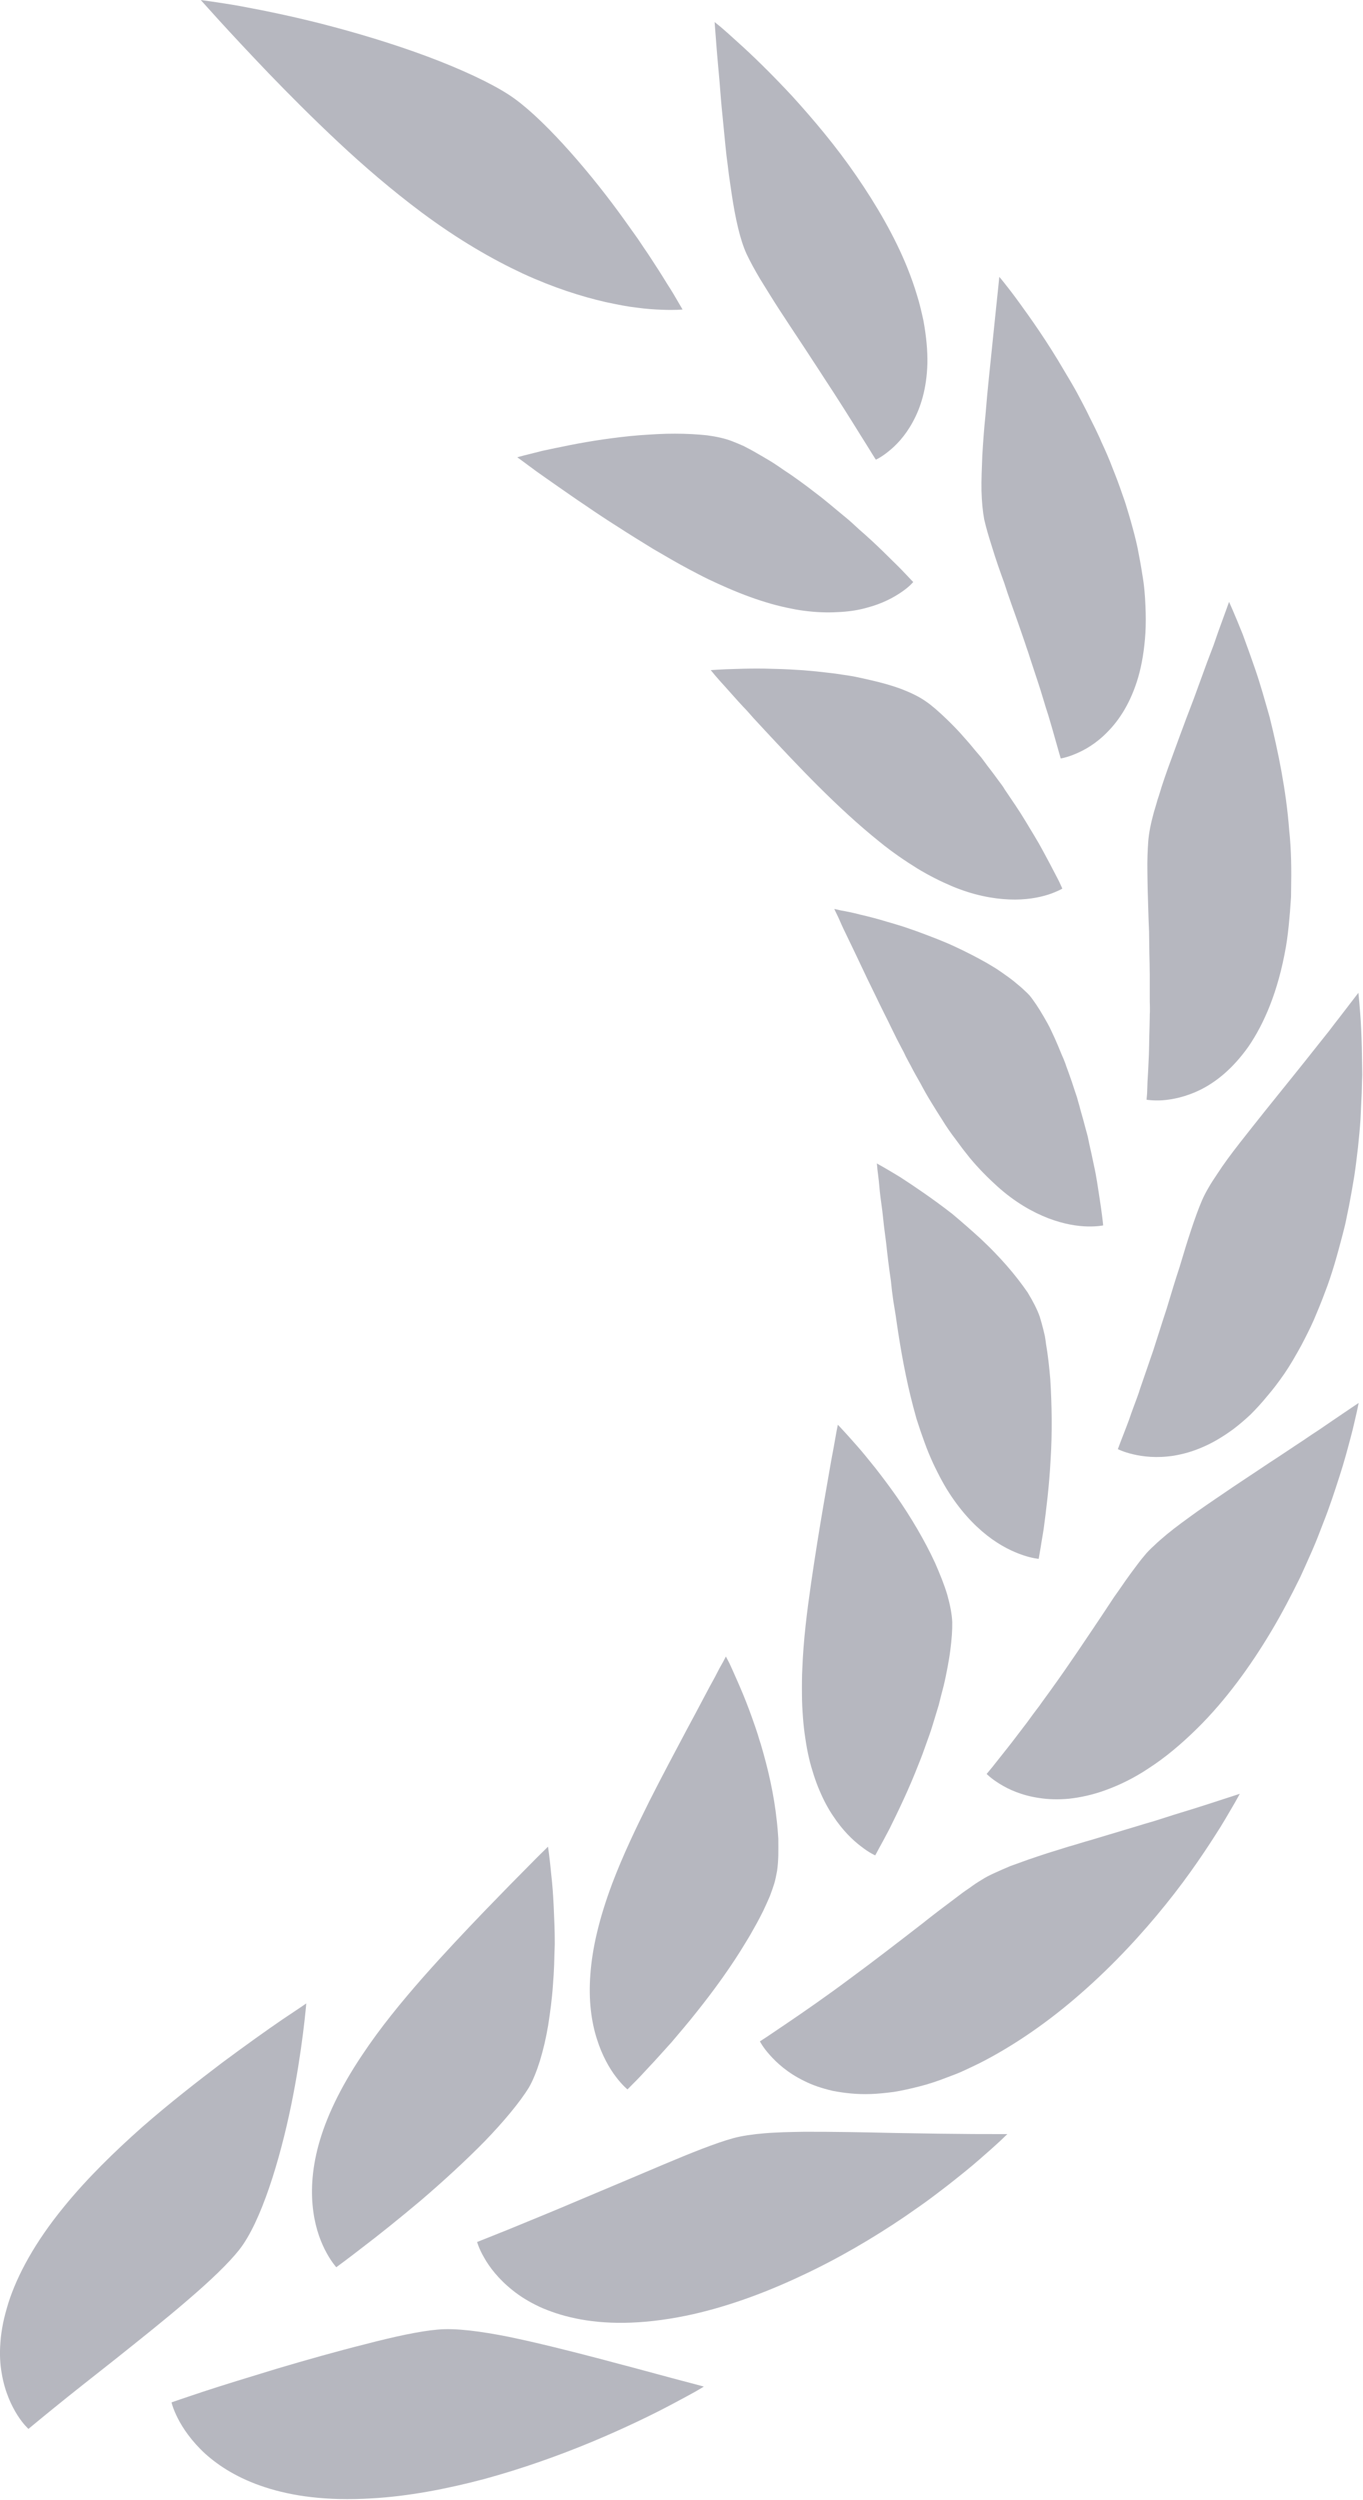
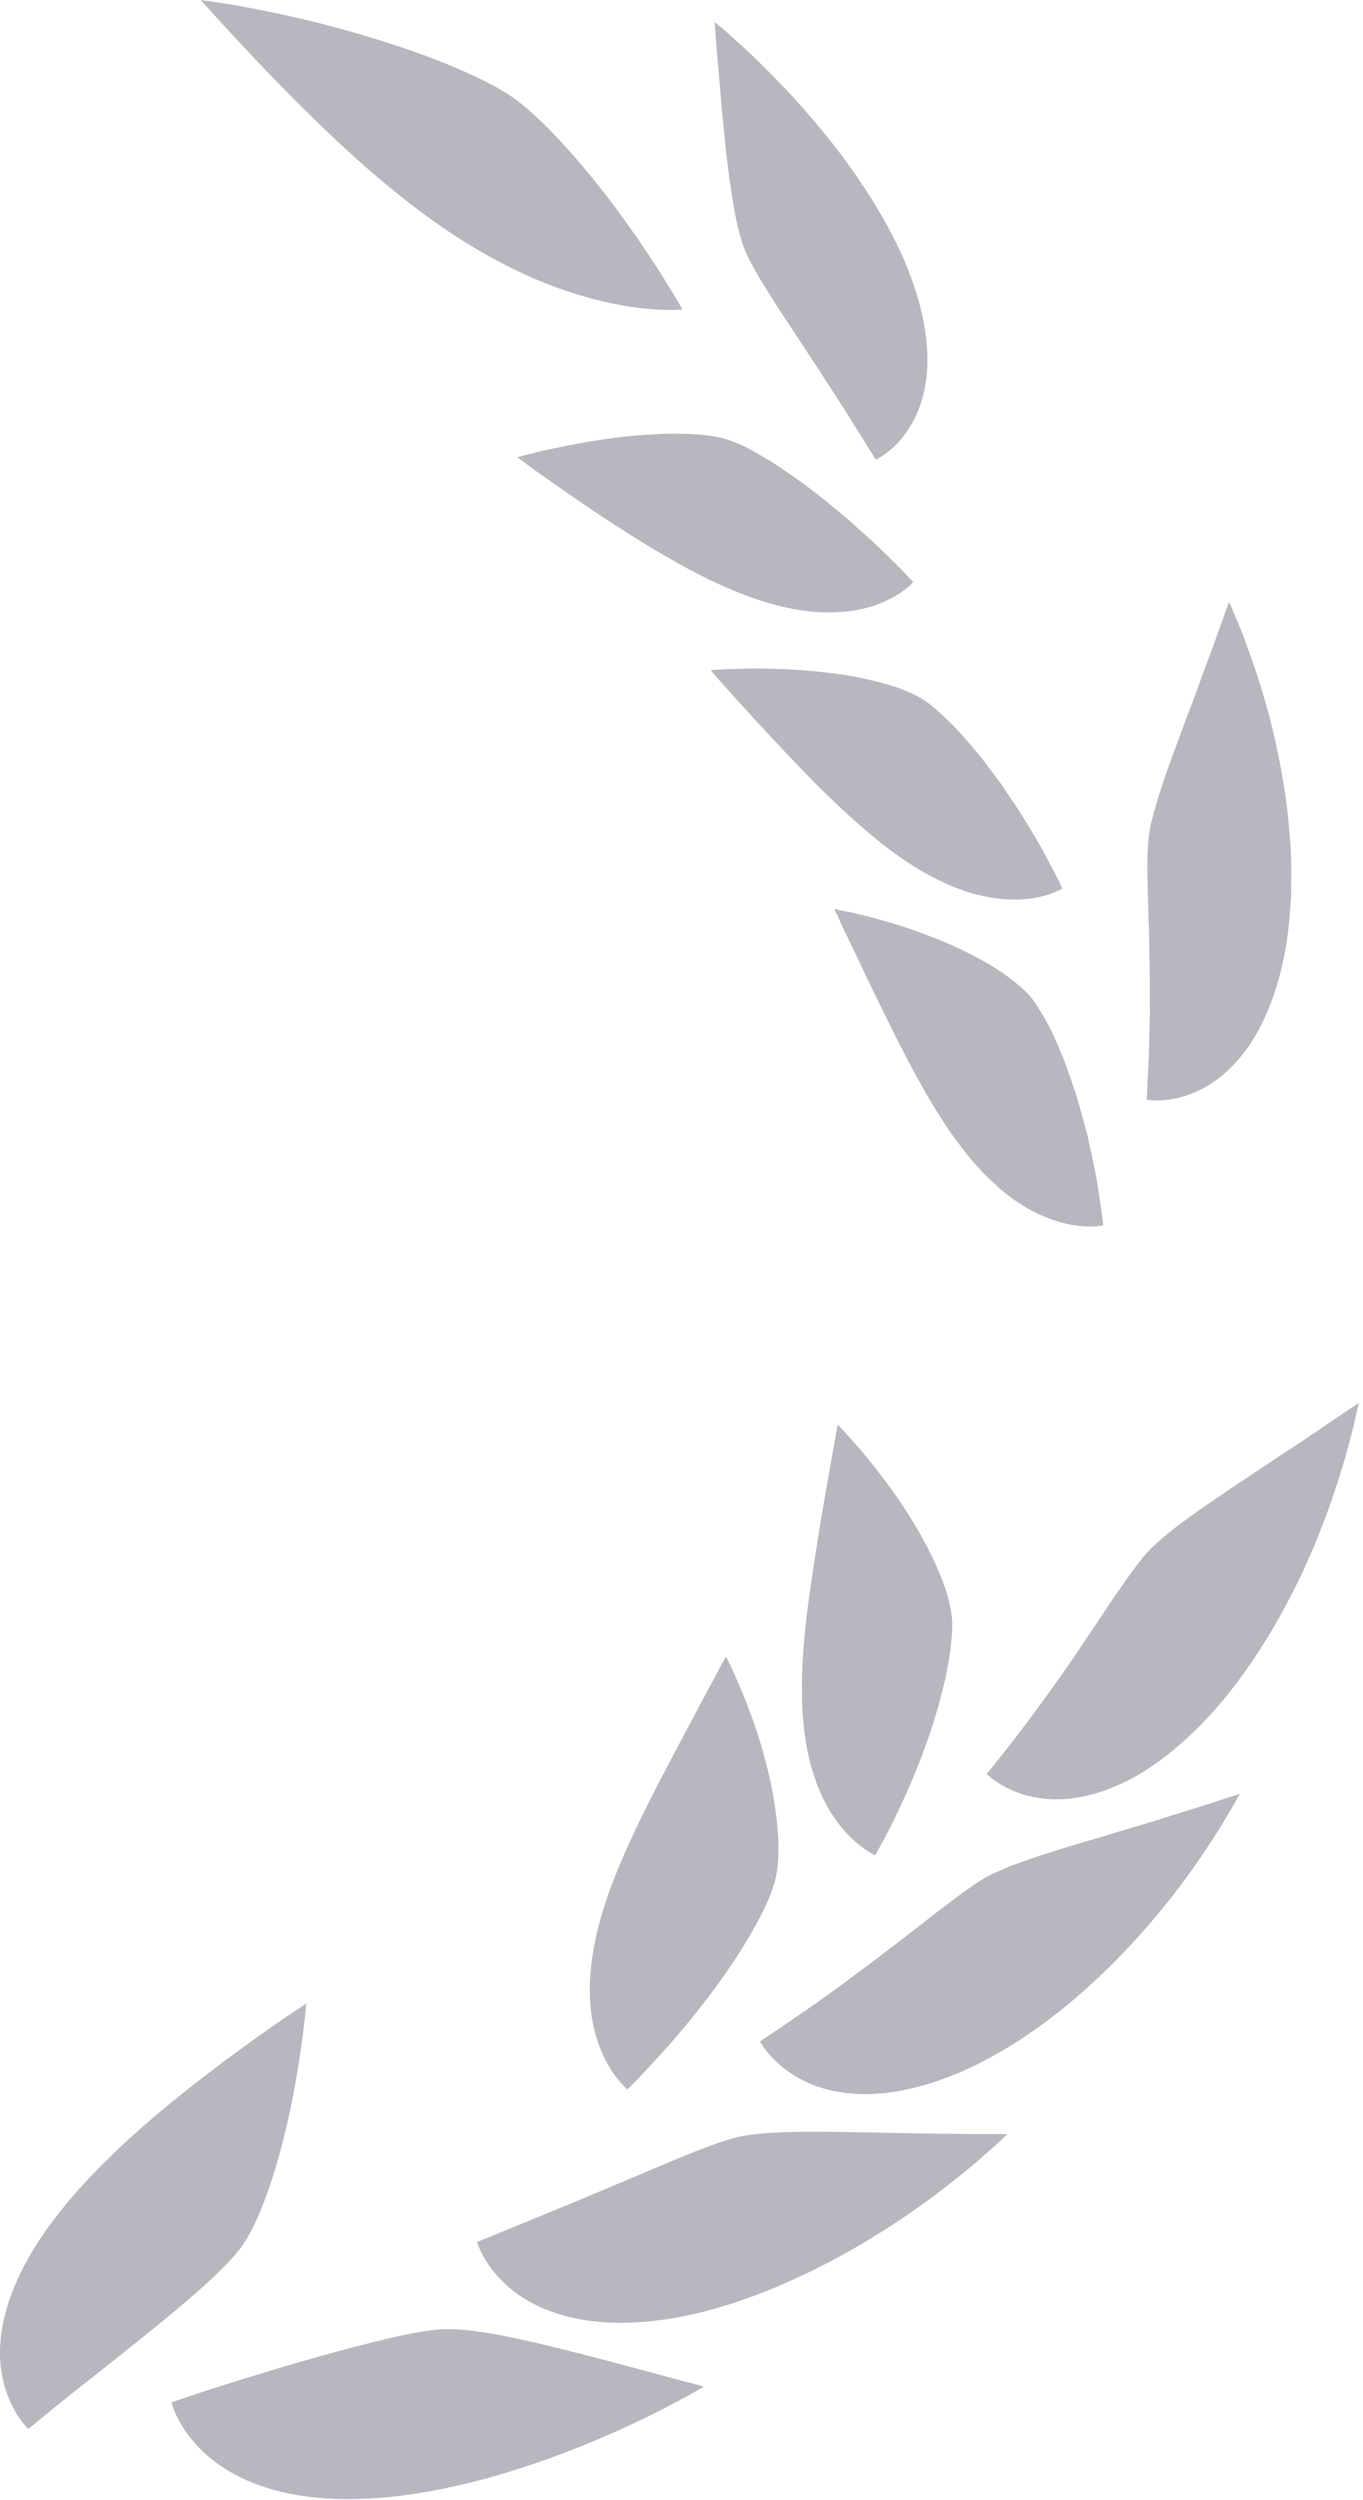
<svg xmlns="http://www.w3.org/2000/svg" viewBox="0 0 17.992 33" fill="none">
  <path d="M0.376 32.059C0.376 32.059 0.308 32 0.231 31.879C0.154 31.757 0.065 31.576 0.023 31.328C0.001 31.206 -0.007 31.067 0.006 30.912C0.011 30.833 0.023 30.754 0.04 30.666C0.057 30.582 0.081 30.494 0.11 30.398C0.228 30.028 0.461 29.595 0.845 29.126C1.151 28.75 1.515 28.396 1.878 28.074C2.243 27.755 2.609 27.471 2.929 27.228C3.251 26.989 3.529 26.791 3.728 26.655C3.827 26.588 3.905 26.536 3.961 26.499C4.014 26.463 4.043 26.443 4.043 26.443C4.043 26.443 3.992 27.067 3.843 27.789C3.695 28.51 3.446 29.331 3.157 29.696C3.013 29.878 2.766 30.112 2.475 30.361C2.184 30.612 1.85 30.877 1.537 31.127C1.223 31.375 0.931 31.604 0.719 31.777C0.613 31.864 0.526 31.933 0.466 31.984C0.407 32.032 0.376 32.059 0.376 32.059Z" fill="#B6B7BF" />
-   <path d="M4.439 29.925C4.439 29.925 4.379 29.86 4.311 29.736C4.244 29.614 4.168 29.431 4.136 29.191C4.103 28.951 4.111 28.656 4.205 28.311C4.3 27.964 4.482 27.568 4.782 27.122C5.018 26.766 5.301 26.421 5.584 26.099C5.867 25.779 6.145 25.485 6.39 25.23C6.636 24.975 6.846 24.761 6.995 24.612C7.069 24.536 7.128 24.478 7.17 24.437C7.211 24.397 7.234 24.374 7.234 24.374C7.234 24.374 7.239 24.413 7.248 24.479C7.256 24.543 7.267 24.637 7.278 24.756C7.292 24.874 7.302 25.013 7.309 25.165C7.316 25.321 7.324 25.49 7.323 25.663C7.319 25.751 7.318 25.84 7.315 25.931C7.312 26.019 7.306 26.112 7.299 26.201C7.287 26.383 7.262 26.562 7.236 26.732C7.208 26.9 7.17 27.06 7.127 27.201C7.083 27.341 7.034 27.464 6.978 27.559C6.861 27.747 6.654 27.998 6.401 28.26C6.146 28.52 5.846 28.795 5.556 29.043C5.264 29.289 4.986 29.511 4.779 29.668C4.572 29.829 4.439 29.925 4.439 29.925Z" fill="#B6B7BF" />
  <path d="M8.283 27.578C8.283 27.578 8.216 27.525 8.132 27.414C8.048 27.305 7.949 27.136 7.879 26.912C7.807 26.688 7.767 26.403 7.793 26.061C7.817 25.719 7.908 25.323 8.082 24.859C8.222 24.489 8.398 24.122 8.57 23.777C8.744 23.432 8.919 23.107 9.068 22.825C9.22 22.545 9.344 22.302 9.438 22.134C9.481 22.048 9.517 21.982 9.545 21.935C9.557 21.912 9.566 21.895 9.573 21.881C9.579 21.871 9.582 21.864 9.582 21.864C9.582 21.864 9.599 21.897 9.629 21.954C9.655 22.011 9.694 22.096 9.739 22.2C9.784 22.302 9.837 22.428 9.888 22.565C9.913 22.633 9.941 22.708 9.966 22.783C9.98 22.822 9.992 22.861 10.005 22.9C10.016 22.938 10.028 22.978 10.042 23.019C10.09 23.181 10.135 23.351 10.171 23.52C10.207 23.69 10.236 23.864 10.253 24.026C10.263 24.11 10.269 24.189 10.274 24.268C10.275 24.345 10.275 24.419 10.274 24.49C10.272 24.562 10.267 24.628 10.258 24.692C10.247 24.752 10.236 24.808 10.221 24.859C10.205 24.91 10.186 24.965 10.163 25.026C10.138 25.085 10.109 25.148 10.078 25.215C10.045 25.281 10.009 25.352 9.969 25.422C9.93 25.493 9.888 25.567 9.841 25.642C9.661 25.943 9.431 26.262 9.201 26.55C9.088 26.694 8.971 26.829 8.866 26.954C8.755 27.076 8.656 27.189 8.57 27.279C8.483 27.373 8.414 27.448 8.361 27.499C8.311 27.55 8.283 27.578 8.283 27.578Z" fill="#B6B7BF" />
  <path d="M11.553 24.489C11.553 24.489 11.475 24.456 11.368 24.372C11.261 24.292 11.124 24.162 10.996 23.967C10.931 23.871 10.872 23.761 10.818 23.633C10.79 23.568 10.766 23.503 10.742 23.429C10.72 23.359 10.696 23.282 10.678 23.201C10.659 23.119 10.644 23.037 10.631 22.947C10.617 22.859 10.606 22.763 10.599 22.666C10.592 22.57 10.586 22.466 10.586 22.358C10.585 22.305 10.586 22.251 10.586 22.195C10.586 22.136 10.588 22.081 10.591 22.022C10.605 21.648 10.653 21.267 10.706 20.9C10.759 20.535 10.816 20.182 10.869 19.872C10.923 19.566 10.967 19.298 11.004 19.108C11.021 19.015 11.034 18.936 11.044 18.884C11.054 18.833 11.06 18.805 11.06 18.805C11.06 18.805 11.158 18.907 11.304 19.074C11.382 19.161 11.462 19.261 11.553 19.374C11.643 19.489 11.741 19.619 11.835 19.753C12.025 20.026 12.207 20.334 12.342 20.626C12.407 20.775 12.466 20.919 12.505 21.052C12.542 21.185 12.566 21.307 12.57 21.411C12.572 21.513 12.563 21.64 12.544 21.784C12.535 21.855 12.522 21.931 12.508 22.006C12.493 22.085 12.477 22.166 12.457 22.249C12.435 22.331 12.413 22.418 12.392 22.503C12.365 22.59 12.34 22.675 12.313 22.763C12.286 22.853 12.255 22.937 12.224 23.023C12.194 23.108 12.163 23.195 12.128 23.279C12 23.611 11.853 23.913 11.744 24.134C11.686 24.244 11.64 24.331 11.605 24.393C11.573 24.454 11.553 24.489 11.553 24.489Z" fill="#B6B7BF" />
-   <path d="M13.711 20.575C13.711 20.575 13.627 20.569 13.502 20.526C13.377 20.484 13.207 20.406 13.029 20.266C12.851 20.126 12.665 19.928 12.495 19.651C12.452 19.58 12.412 19.506 12.373 19.428C12.332 19.348 12.293 19.263 12.256 19.173C12.238 19.128 12.22 19.082 12.203 19.035C12.185 18.986 12.168 18.936 12.15 18.885C12.133 18.834 12.116 18.783 12.099 18.73C12.085 18.676 12.07 18.621 12.054 18.565C11.958 18.201 11.888 17.813 11.835 17.444C11.823 17.352 11.806 17.26 11.792 17.171C11.779 17.081 11.768 16.991 11.76 16.904C11.734 16.73 11.714 16.564 11.698 16.411C11.677 16.258 11.66 16.114 11.647 15.985C11.63 15.86 11.614 15.745 11.607 15.653C11.599 15.56 11.588 15.485 11.582 15.434C11.579 15.383 11.574 15.356 11.574 15.356C11.574 15.356 11.695 15.422 11.883 15.537C12.063 15.654 12.312 15.821 12.57 16.022C12.693 16.125 12.82 16.236 12.945 16.35C13.005 16.408 13.067 16.466 13.125 16.527C13.182 16.586 13.237 16.645 13.29 16.706C13.395 16.826 13.487 16.946 13.565 17.059C13.635 17.174 13.692 17.284 13.725 17.379C13.74 17.429 13.756 17.483 13.771 17.544C13.779 17.573 13.785 17.606 13.793 17.638C13.798 17.67 13.804 17.704 13.808 17.74C13.832 17.879 13.85 18.036 13.864 18.204C13.885 18.54 13.891 18.918 13.868 19.269C13.85 19.62 13.808 19.947 13.776 20.185C13.771 20.215 13.767 20.244 13.762 20.272C13.757 20.298 13.753 20.321 13.749 20.348C13.742 20.396 13.735 20.436 13.729 20.47C13.717 20.536 13.711 20.575 13.711 20.575Z" fill="#B6B7BF" />
  <path d="M14.562 16.174C14.562 16.174 14.486 16.191 14.355 16.188C14.225 16.185 14.045 16.159 13.839 16.08C13.633 16.001 13.396 15.868 13.162 15.656C13.045 15.55 12.921 15.427 12.8 15.281C12.77 15.244 12.741 15.207 12.71 15.167C12.68 15.128 12.651 15.086 12.619 15.044C12.556 14.962 12.494 14.874 12.435 14.777C12.386 14.702 12.338 14.623 12.29 14.545C12.242 14.467 12.198 14.39 12.155 14.308C12.111 14.229 12.063 14.148 12.023 14.068C12.001 14.029 11.981 13.989 11.959 13.949L11.93 13.888L11.899 13.83C11.813 13.67 11.742 13.512 11.665 13.362C11.628 13.288 11.592 13.214 11.558 13.143C11.524 13.07 11.488 13.002 11.456 12.934C11.328 12.664 11.218 12.431 11.136 12.264C11.097 12.182 11.07 12.113 11.047 12.069C11.024 12.024 11.013 11.997 11.013 11.997C11.013 11.997 11.047 12.004 11.106 12.018C11.164 12.028 11.254 12.045 11.355 12.072C11.457 12.095 11.582 12.127 11.715 12.168C11.782 12.186 11.852 12.209 11.925 12.231C11.996 12.256 12.069 12.279 12.142 12.307C12.292 12.363 12.447 12.421 12.598 12.491C12.745 12.559 12.89 12.633 13.027 12.711C13.061 12.731 13.093 12.751 13.126 12.77C13.159 12.79 13.188 12.81 13.218 12.831C13.278 12.873 13.334 12.912 13.387 12.955C13.438 12.997 13.487 13.037 13.529 13.078C13.552 13.099 13.571 13.118 13.591 13.139C13.608 13.16 13.623 13.18 13.637 13.2C13.696 13.28 13.759 13.384 13.827 13.506C13.861 13.565 13.889 13.633 13.922 13.701C13.953 13.771 13.984 13.844 14.015 13.921C14.032 13.958 14.048 13.997 14.063 14.037C14.075 14.076 14.091 14.114 14.105 14.155C14.135 14.237 14.163 14.319 14.189 14.402C14.203 14.444 14.219 14.486 14.229 14.529C14.242 14.571 14.253 14.613 14.264 14.656C14.288 14.738 14.312 14.825 14.333 14.907C14.344 14.948 14.357 14.99 14.365 15.032C14.372 15.072 14.383 15.114 14.391 15.154C14.41 15.233 14.425 15.314 14.441 15.386C14.475 15.535 14.492 15.674 14.511 15.79C14.529 15.908 14.543 16.004 14.551 16.072C14.559 16.135 14.562 16.174 14.562 16.174Z" fill="#B6B7BF" />
  <path d="M14.023 11.729C14.023 11.729 13.956 11.769 13.837 11.808C13.715 11.847 13.54 11.881 13.324 11.872C13.111 11.864 12.848 11.816 12.562 11.695C12.423 11.636 12.267 11.559 12.109 11.463C11.953 11.366 11.779 11.249 11.608 11.109C11.049 10.661 10.519 10.094 10.098 9.642C10.045 9.584 9.995 9.53 9.947 9.479C9.901 9.427 9.856 9.374 9.81 9.328C9.72 9.232 9.646 9.145 9.582 9.075C9.453 8.935 9.382 8.845 9.382 8.845C9.382 8.845 9.514 8.834 9.727 8.829C9.834 8.825 9.961 8.823 10.098 8.825C10.236 8.828 10.389 8.832 10.545 8.843C10.586 8.845 10.625 8.848 10.667 8.852C10.706 8.856 10.746 8.859 10.785 8.863C10.864 8.873 10.945 8.88 11.027 8.891C11.108 8.904 11.189 8.914 11.268 8.928C11.346 8.944 11.422 8.961 11.496 8.978C11.646 9.012 11.787 9.052 11.91 9.099C12.033 9.147 12.138 9.199 12.219 9.256C12.301 9.311 12.39 9.391 12.489 9.485C12.538 9.532 12.589 9.583 12.64 9.637C12.691 9.691 12.743 9.753 12.796 9.812C12.848 9.875 12.901 9.939 12.956 10.002C13.005 10.07 13.058 10.139 13.111 10.208L13.186 10.31C13.214 10.346 13.24 10.381 13.262 10.419C13.31 10.49 13.358 10.561 13.405 10.631C13.499 10.77 13.58 10.911 13.658 11.039C13.737 11.168 13.798 11.29 13.854 11.392C13.907 11.494 13.952 11.578 13.981 11.636C14.009 11.695 14.023 11.729 14.023 11.729Z" fill="#B6B7BF" />
  <path d="M12.055 7.682C12.055 7.682 12.007 7.742 11.904 7.812C11.802 7.883 11.65 7.967 11.444 8.021C11.343 8.05 11.228 8.069 11.103 8.077C10.974 8.086 10.832 8.086 10.678 8.069C10.604 8.061 10.523 8.05 10.441 8.032C10.357 8.016 10.27 7.995 10.181 7.97C10.091 7.944 10.001 7.916 9.903 7.88C9.805 7.845 9.704 7.804 9.6 7.759C9.519 7.724 9.434 7.685 9.35 7.645C9.266 7.605 9.187 7.561 9.103 7.518C8.938 7.431 8.776 7.335 8.618 7.243C8.459 7.145 8.303 7.049 8.155 6.953C8.08 6.905 8.007 6.859 7.937 6.812C7.867 6.766 7.799 6.72 7.734 6.675C7.665 6.63 7.603 6.586 7.543 6.545C7.482 6.503 7.425 6.463 7.369 6.424C7.258 6.348 7.164 6.279 7.083 6.223C7.002 6.165 6.94 6.116 6.895 6.084C6.853 6.053 6.828 6.036 6.828 6.036C6.828 6.036 6.86 6.026 6.919 6.011C6.977 5.997 7.061 5.975 7.162 5.95C7.369 5.906 7.653 5.844 7.961 5.8C8.037 5.789 8.116 5.779 8.197 5.769C8.276 5.759 8.357 5.752 8.438 5.745C8.596 5.734 8.758 5.723 8.909 5.724C9.061 5.724 9.207 5.732 9.336 5.746C9.462 5.763 9.577 5.789 9.668 5.825C9.713 5.842 9.763 5.864 9.816 5.887C9.87 5.915 9.925 5.943 9.984 5.978C10.043 6.011 10.105 6.048 10.167 6.085C10.231 6.124 10.296 6.169 10.361 6.214C10.428 6.257 10.495 6.305 10.563 6.354C10.63 6.402 10.697 6.453 10.765 6.506C10.902 6.608 11.03 6.721 11.159 6.826C11.225 6.879 11.283 6.935 11.342 6.989C11.402 7.04 11.458 7.092 11.513 7.142C11.622 7.243 11.716 7.337 11.797 7.417C11.878 7.495 11.943 7.564 11.987 7.611C12.03 7.657 12.055 7.682 12.055 7.682Z" fill="#B6B7BF" />
  <path d="M9.01 4.085C9.01 4.085 8.909 4.096 8.733 4.088C8.643 4.085 8.533 4.078 8.41 4.061C8.346 4.054 8.282 4.044 8.211 4.031C8.141 4.017 8.066 4.003 7.99 3.986C7.68 3.915 7.311 3.799 6.904 3.612C6.499 3.423 6.05 3.165 5.563 2.802C5.175 2.512 4.803 2.193 4.465 1.876C4.124 1.557 3.812 1.243 3.545 0.966C3.277 0.686 3.054 0.446 2.897 0.274C2.74 0.101 2.65 0 2.65 0C2.65 0 2.699 0.008 2.792 0.02C2.883 0.034 3.018 0.053 3.179 0.082C3.503 0.142 3.946 0.232 4.413 0.358C4.881 0.483 5.375 0.639 5.806 0.809C6.233 0.978 6.598 1.157 6.808 1.314C7.229 1.625 7.818 2.307 8.258 2.925C8.313 3.001 8.366 3.078 8.419 3.151C8.469 3.227 8.517 3.296 8.564 3.366C8.654 3.503 8.735 3.629 8.8 3.736C8.868 3.841 8.92 3.929 8.955 3.991C8.99 4.051 9.01 4.085 9.01 4.085Z" fill="#B6B7BF" />
  <path d="M2.264 31.709C2.264 31.709 2.283 31.794 2.348 31.921C2.413 32.049 2.527 32.219 2.708 32.386C2.893 32.552 3.147 32.715 3.499 32.829C3.854 32.945 4.307 33.012 4.904 32.976C5.378 32.95 5.889 32.854 6.39 32.721C6.89 32.585 7.381 32.41 7.813 32.23C8.242 32.051 8.615 31.87 8.877 31.73C9.006 31.662 9.112 31.604 9.182 31.565C9.253 31.525 9.291 31.5 9.291 31.5C9.291 31.5 9.128 31.457 8.865 31.387C8.609 31.317 8.256 31.223 7.87 31.121C7.491 31.022 7.084 30.92 6.717 30.844C6.351 30.771 6.017 30.726 5.779 30.748C5.541 30.768 5.201 30.842 4.825 30.94C4.45 31.034 4.039 31.15 3.659 31.263C3.28 31.378 2.929 31.486 2.677 31.569C2.423 31.653 2.264 31.709 2.264 31.709Z" fill="#B6B7BF" />
-   <path d="M6.298 29.592C6.298 29.592 6.32 29.677 6.391 29.799C6.46 29.922 6.579 30.081 6.77 30.232C6.867 30.31 6.98 30.38 7.119 30.446C7.255 30.508 7.414 30.562 7.6 30.601C7.97 30.678 8.447 30.69 9.061 30.564C9.549 30.463 10.066 30.279 10.563 30.045C11.059 29.816 11.535 29.534 11.942 29.258C12.044 29.186 12.142 29.12 12.234 29.053C12.329 28.984 12.414 28.917 12.498 28.854C12.663 28.724 12.809 28.608 12.927 28.504C13.043 28.403 13.137 28.32 13.2 28.261C13.263 28.201 13.297 28.168 13.297 28.168C13.297 28.168 13.124 28.167 12.849 28.167C12.714 28.165 12.552 28.164 12.375 28.162C12.201 28.159 12.009 28.156 11.811 28.153C11.415 28.144 10.995 28.136 10.619 28.137C10.525 28.139 10.434 28.14 10.346 28.143C10.257 28.147 10.173 28.15 10.093 28.157C9.934 28.17 9.793 28.191 9.678 28.222C9.446 28.286 9.12 28.417 8.764 28.567C8.41 28.718 8.015 28.883 7.648 29.038C7.285 29.193 6.946 29.33 6.701 29.431C6.455 29.53 6.298 29.592 6.298 29.592Z" fill="#B6B7BF" />
+   <path d="M6.298 29.592C6.298 29.592 6.32 29.677 6.391 29.799C6.46 29.922 6.579 30.081 6.77 30.232C6.867 30.31 6.98 30.38 7.119 30.446C7.255 30.508 7.414 30.562 7.6 30.601C7.97 30.678 8.447 30.69 9.061 30.564C9.549 30.463 10.066 30.279 10.563 30.045C11.059 29.816 11.535 29.534 11.942 29.258C12.044 29.186 12.142 29.12 12.234 29.053C12.329 28.984 12.414 28.917 12.498 28.854C12.663 28.724 12.809 28.608 12.927 28.504C13.043 28.403 13.137 28.32 13.2 28.261C13.263 28.201 13.297 28.168 13.297 28.168C13.297 28.168 13.124 28.167 12.849 28.167C12.714 28.165 12.552 28.164 12.375 28.162C12.201 28.159 12.009 28.156 11.811 28.153C11.415 28.144 10.995 28.136 10.619 28.137C10.525 28.139 10.434 28.14 10.346 28.143C10.257 28.147 10.173 28.15 10.093 28.157C9.934 28.17 9.793 28.191 9.678 28.222C9.446 28.286 9.12 28.417 8.764 28.567C8.41 28.718 8.015 28.883 7.648 29.038C6.455 29.53 6.298 29.592 6.298 29.592Z" fill="#B6B7BF" />
  <path d="M10.031 26.944C10.031 26.944 10.069 27.021 10.161 27.123C10.253 27.227 10.397 27.36 10.613 27.465C10.721 27.52 10.846 27.563 10.992 27.597C11.139 27.625 11.306 27.646 11.494 27.639C11.589 27.636 11.692 27.625 11.799 27.611C11.905 27.594 12.018 27.569 12.138 27.538C12.256 27.509 12.38 27.467 12.511 27.416C12.577 27.391 12.646 27.366 12.713 27.335C12.781 27.304 12.851 27.27 12.924 27.235C13.382 27.004 13.847 26.681 14.27 26.309C14.694 25.939 15.078 25.523 15.392 25.132C15.707 24.742 15.948 24.374 16.114 24.109C16.196 23.976 16.257 23.866 16.301 23.793C16.344 23.717 16.366 23.676 16.366 23.676C16.366 23.676 16.204 23.728 15.945 23.813C15.817 23.855 15.663 23.902 15.496 23.953C15.415 23.98 15.326 24.007 15.239 24.035C15.149 24.061 15.056 24.089 14.961 24.118C14.776 24.174 14.582 24.231 14.388 24.29C14.294 24.316 14.2 24.347 14.103 24.374C14.012 24.403 13.918 24.431 13.83 24.459C13.74 24.488 13.654 24.517 13.573 24.545C13.49 24.575 13.41 24.603 13.337 24.63C13.264 24.66 13.194 24.692 13.132 24.72C13.065 24.75 13.008 24.779 12.958 24.812C12.907 24.842 12.851 24.879 12.792 24.923C12.733 24.962 12.669 25.009 12.605 25.059C12.473 25.158 12.326 25.268 12.175 25.389C11.87 25.625 11.535 25.884 11.218 26.117C10.902 26.353 10.606 26.557 10.388 26.705C10.279 26.778 10.191 26.839 10.129 26.88C10.066 26.922 10.031 26.944 10.031 26.944Z" fill="#B6B7BF" />
  <path d="M13.024 23.414C13.024 23.414 13.083 23.476 13.198 23.546C13.311 23.617 13.485 23.698 13.72 23.732C13.836 23.75 13.967 23.755 14.113 23.741C14.257 23.725 14.424 23.691 14.599 23.626C14.775 23.562 14.971 23.469 15.171 23.334C15.376 23.201 15.589 23.026 15.814 22.803C16.176 22.444 16.504 21.997 16.784 21.526C16.925 21.29 17.05 21.048 17.166 20.812C17.222 20.691 17.274 20.572 17.325 20.457C17.376 20.34 17.42 20.225 17.463 20.112C17.552 19.889 17.62 19.677 17.682 19.485C17.744 19.295 17.789 19.123 17.827 18.981C17.866 18.837 17.89 18.719 17.909 18.641C17.926 18.56 17.935 18.517 17.935 18.517C17.935 18.517 17.799 18.608 17.583 18.755C17.528 18.792 17.471 18.832 17.409 18.874C17.343 18.916 17.277 18.961 17.207 19.009C17.067 19.1 16.916 19.204 16.756 19.307C16.598 19.413 16.434 19.521 16.274 19.628C16.113 19.738 15.953 19.845 15.807 19.948C15.659 20.055 15.519 20.155 15.401 20.253C15.342 20.303 15.286 20.35 15.236 20.399C15.185 20.445 15.14 20.49 15.104 20.536C15.067 20.579 15.027 20.631 14.985 20.688C14.943 20.744 14.898 20.805 14.851 20.872C14.806 20.937 14.758 21.008 14.705 21.081C14.657 21.154 14.605 21.231 14.553 21.311C14.343 21.624 14.113 21.971 13.886 22.285C13.858 22.324 13.832 22.361 13.802 22.401C13.776 22.438 13.746 22.477 13.721 22.514C13.665 22.587 13.612 22.658 13.563 22.727C13.459 22.862 13.369 22.984 13.288 23.085C13.207 23.187 13.143 23.269 13.097 23.326C13.05 23.383 13.024 23.414 13.024 23.414Z" fill="#B6B7BF" />
-   <path d="M14.756 19.127C14.756 19.127 14.828 19.165 14.957 19.195C15.086 19.226 15.271 19.249 15.498 19.213C15.613 19.193 15.737 19.161 15.869 19.103C16.001 19.048 16.139 18.967 16.286 18.859C16.359 18.803 16.432 18.741 16.508 18.67C16.579 18.599 16.655 18.517 16.728 18.427C16.806 18.337 16.881 18.237 16.957 18.127C17.033 18.016 17.103 17.893 17.177 17.759C17.233 17.652 17.291 17.539 17.342 17.424C17.392 17.307 17.442 17.186 17.488 17.062C17.583 16.819 17.653 16.562 17.721 16.303C17.737 16.239 17.755 16.174 17.768 16.108C17.782 16.042 17.794 15.976 17.808 15.913C17.833 15.781 17.856 15.651 17.877 15.523C17.897 15.394 17.911 15.266 17.926 15.142C17.939 15.017 17.951 14.894 17.959 14.775C17.965 14.656 17.97 14.54 17.975 14.429C17.976 14.374 17.978 14.319 17.979 14.266C17.981 14.238 17.981 14.213 17.982 14.187C17.982 14.162 17.981 14.136 17.981 14.11C17.979 13.909 17.975 13.729 17.968 13.581C17.961 13.431 17.95 13.313 17.943 13.229C17.936 13.147 17.931 13.104 17.931 13.104C17.931 13.104 17.832 13.232 17.673 13.44C17.634 13.488 17.592 13.545 17.547 13.604C17.501 13.663 17.449 13.726 17.398 13.791C17.296 13.921 17.182 14.063 17.064 14.21C16.949 14.354 16.826 14.504 16.705 14.656C16.587 14.803 16.472 14.95 16.36 15.092C16.25 15.233 16.15 15.368 16.068 15.495C15.981 15.622 15.913 15.738 15.867 15.843C15.777 16.053 15.675 16.371 15.571 16.723C15.512 16.9 15.457 17.086 15.401 17.271C15.339 17.458 15.282 17.644 15.224 17.822C15.164 17.999 15.104 18.169 15.05 18.327C15.027 18.406 14.997 18.478 14.972 18.548C14.946 18.616 14.923 18.683 14.903 18.741C14.859 18.861 14.82 18.956 14.795 19.023C14.77 19.089 14.756 19.127 14.756 19.127Z" fill="#B6B7BF" />
  <path d="M15.135 14.515C15.135 14.515 15.214 14.53 15.342 14.523C15.471 14.513 15.651 14.481 15.855 14.379C16.056 14.277 16.274 14.105 16.482 13.811C16.684 13.514 16.871 13.094 16.975 12.494C16.995 12.376 17.009 12.254 17.02 12.127C17.026 12.065 17.031 12 17.035 11.937C17.037 11.906 17.039 11.873 17.042 11.839C17.042 11.809 17.043 11.778 17.043 11.745C17.048 11.487 17.046 11.22 17.018 10.959C16.978 10.431 16.872 9.919 16.76 9.467C16.697 9.246 16.638 9.034 16.575 8.851C16.512 8.667 16.453 8.505 16.403 8.369C16.296 8.102 16.224 7.944 16.224 7.944C16.224 7.944 16.171 8.093 16.084 8.33C16.064 8.387 16.041 8.454 16.018 8.52C15.991 8.59 15.963 8.663 15.935 8.738C15.881 8.888 15.819 9.054 15.757 9.226C15.691 9.396 15.626 9.571 15.561 9.747C15.53 9.832 15.497 9.921 15.466 10.007C15.435 10.091 15.404 10.176 15.376 10.258C15.348 10.34 15.321 10.422 15.298 10.501C15.286 10.536 15.273 10.575 15.264 10.612C15.253 10.649 15.241 10.688 15.231 10.722C15.191 10.868 15.165 10.998 15.157 11.108C15.149 11.217 15.143 11.358 15.146 11.513C15.146 11.59 15.149 11.672 15.15 11.756C15.154 11.843 15.154 11.931 15.158 12.022C15.161 12.11 15.163 12.205 15.168 12.297C15.169 12.393 15.171 12.489 15.172 12.585C15.174 12.681 15.177 12.774 15.177 12.872C15.177 12.966 15.177 13.06 15.177 13.153C15.177 13.2 15.177 13.246 15.179 13.289C15.179 13.314 15.179 13.334 15.179 13.356C15.177 13.379 15.177 13.402 15.177 13.424C15.175 13.512 15.174 13.597 15.171 13.678C15.169 13.76 15.169 13.836 15.166 13.91C15.163 13.981 15.16 14.049 15.157 14.111C15.149 14.235 15.144 14.337 15.143 14.405C15.143 14.441 15.138 14.469 15.137 14.487C15.135 14.506 15.135 14.515 15.135 14.515Z" fill="#B6B7BF" />
-   <path d="M14.002 10.011C14.002 10.011 14.08 10 14.195 9.951C14.313 9.903 14.472 9.814 14.622 9.658C14.776 9.502 14.927 9.273 15.025 8.938C15.073 8.771 15.106 8.576 15.12 8.352C15.126 8.241 15.126 8.12 15.12 7.991C15.118 7.928 15.113 7.863 15.107 7.793C15.101 7.727 15.092 7.657 15.079 7.584C15.062 7.472 15.04 7.352 15.017 7.235C14.992 7.117 14.961 7 14.927 6.88C14.91 6.822 14.893 6.761 14.874 6.701C14.857 6.642 14.837 6.585 14.815 6.524C14.776 6.408 14.731 6.289 14.684 6.173C14.641 6.057 14.59 5.943 14.538 5.831C14.515 5.774 14.487 5.72 14.461 5.663C14.434 5.61 14.408 5.556 14.381 5.502C14.329 5.393 14.273 5.29 14.218 5.186C14.164 5.087 14.105 4.989 14.05 4.897C13.83 4.519 13.612 4.211 13.454 3.994C13.374 3.883 13.308 3.799 13.263 3.742C13.218 3.685 13.191 3.654 13.191 3.654C13.191 3.654 13.177 3.802 13.151 4.042C13.127 4.278 13.093 4.601 13.057 4.954C13.039 5.129 13.022 5.308 13.008 5.485C12.989 5.664 12.977 5.842 12.967 6.009C12.964 6.093 12.961 6.175 12.958 6.252C12.955 6.331 12.955 6.407 12.956 6.48C12.96 6.623 12.972 6.749 12.992 6.857C13.016 6.962 13.053 7.089 13.099 7.232C13.143 7.377 13.197 7.533 13.258 7.699C13.311 7.868 13.376 8.041 13.437 8.216C13.466 8.302 13.497 8.391 13.528 8.479C13.542 8.522 13.556 8.566 13.572 8.609C13.587 8.654 13.6 8.696 13.614 8.739C13.67 8.911 13.727 9.075 13.771 9.226C13.794 9.304 13.816 9.375 13.838 9.441C13.848 9.474 13.858 9.508 13.867 9.54C13.876 9.573 13.886 9.602 13.894 9.632C13.959 9.864 14.002 10.011 14.002 10.011Z" fill="#B6B7BF" />
  <path d="M11.562 6.067C11.562 6.067 11.63 6.038 11.726 5.96C11.824 5.883 11.947 5.758 12.048 5.571C12.151 5.385 12.233 5.133 12.242 4.795C12.245 4.628 12.228 4.441 12.189 4.229C12.166 4.124 12.141 4.012 12.105 3.898C12.087 3.837 12.068 3.779 12.046 3.717C12.025 3.656 12.001 3.594 11.975 3.529C11.81 3.121 11.571 2.709 11.304 2.321C11.038 1.933 10.738 1.578 10.463 1.275C10.185 0.975 9.927 0.725 9.739 0.557C9.646 0.472 9.57 0.404 9.517 0.359C9.462 0.314 9.433 0.291 9.433 0.291C9.433 0.291 9.444 0.436 9.462 0.667C9.472 0.781 9.483 0.916 9.497 1.064C9.509 1.215 9.521 1.377 9.539 1.546C9.556 1.711 9.571 1.888 9.59 2.056C9.602 2.143 9.612 2.228 9.622 2.31C9.635 2.395 9.646 2.479 9.658 2.558C9.706 2.878 9.768 3.163 9.855 3.352C9.899 3.446 9.961 3.56 10.034 3.683C10.11 3.805 10.194 3.944 10.287 4.087C10.379 4.229 10.479 4.379 10.578 4.529C10.628 4.603 10.676 4.679 10.726 4.755C10.774 4.829 10.825 4.904 10.87 4.976C11.063 5.269 11.235 5.543 11.358 5.742C11.42 5.841 11.472 5.923 11.507 5.981C11.541 6.038 11.562 6.067 11.562 6.067Z" fill="#B6B7BF" />
</svg>